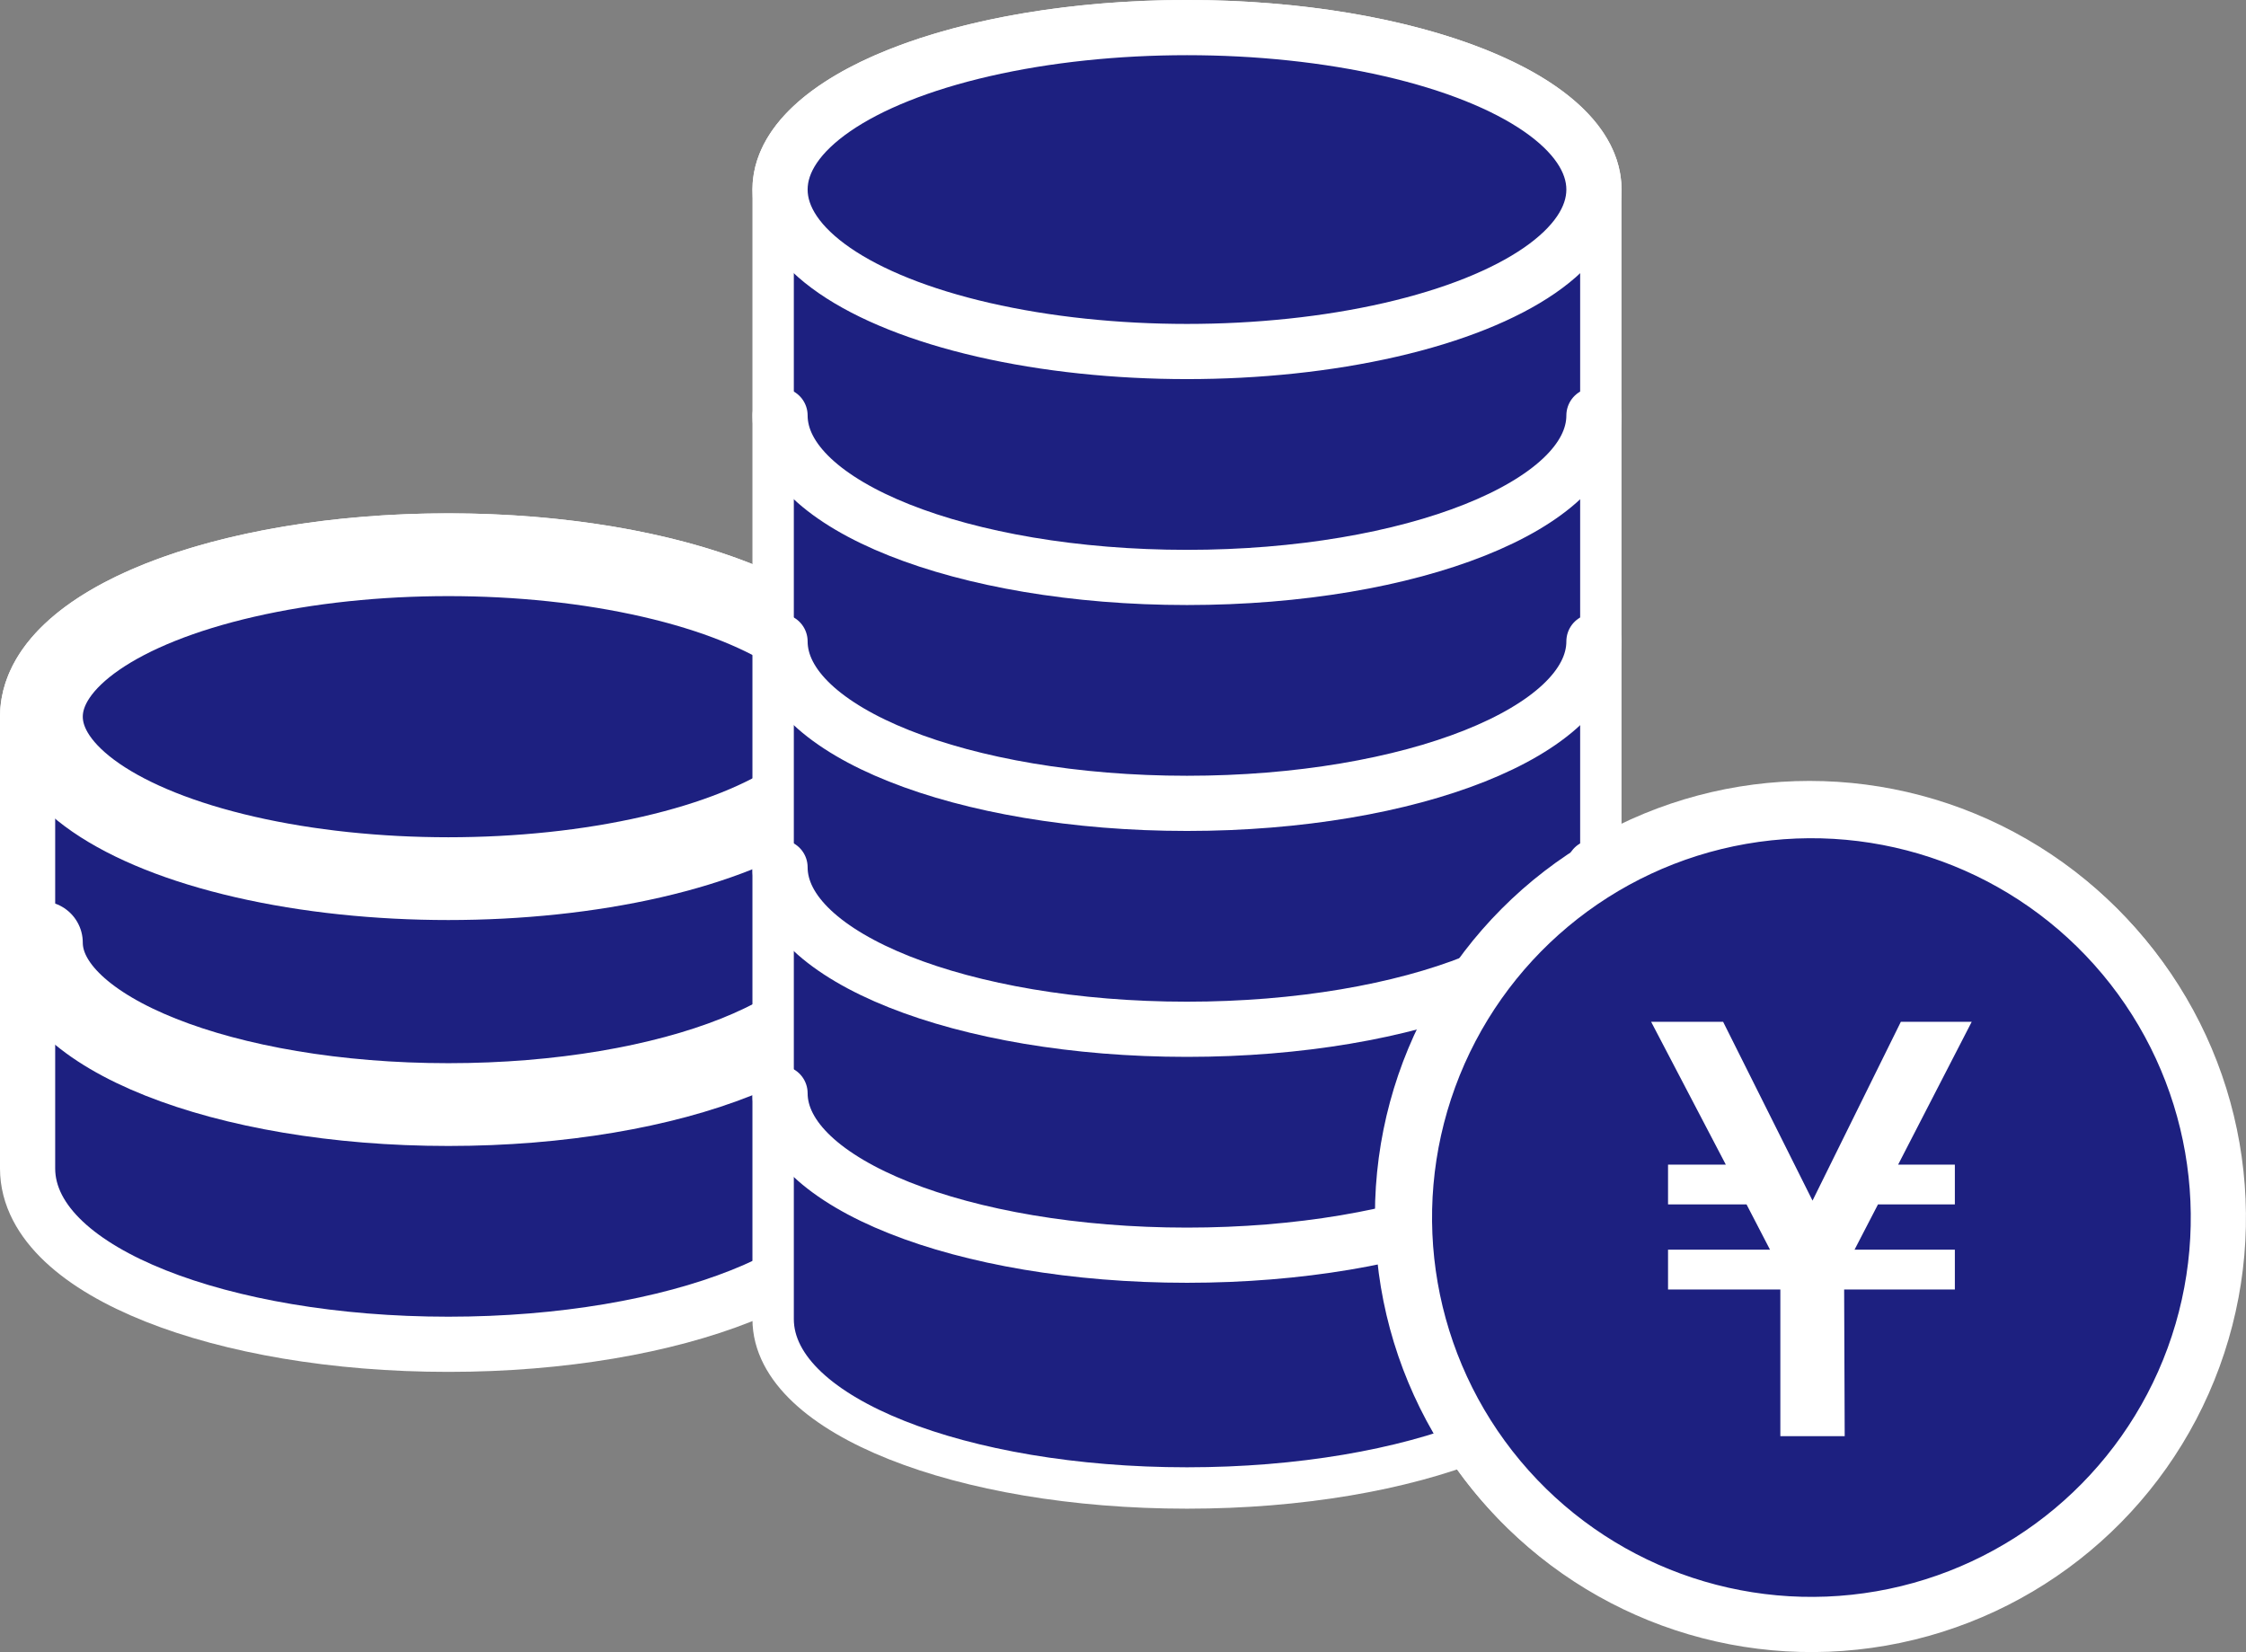
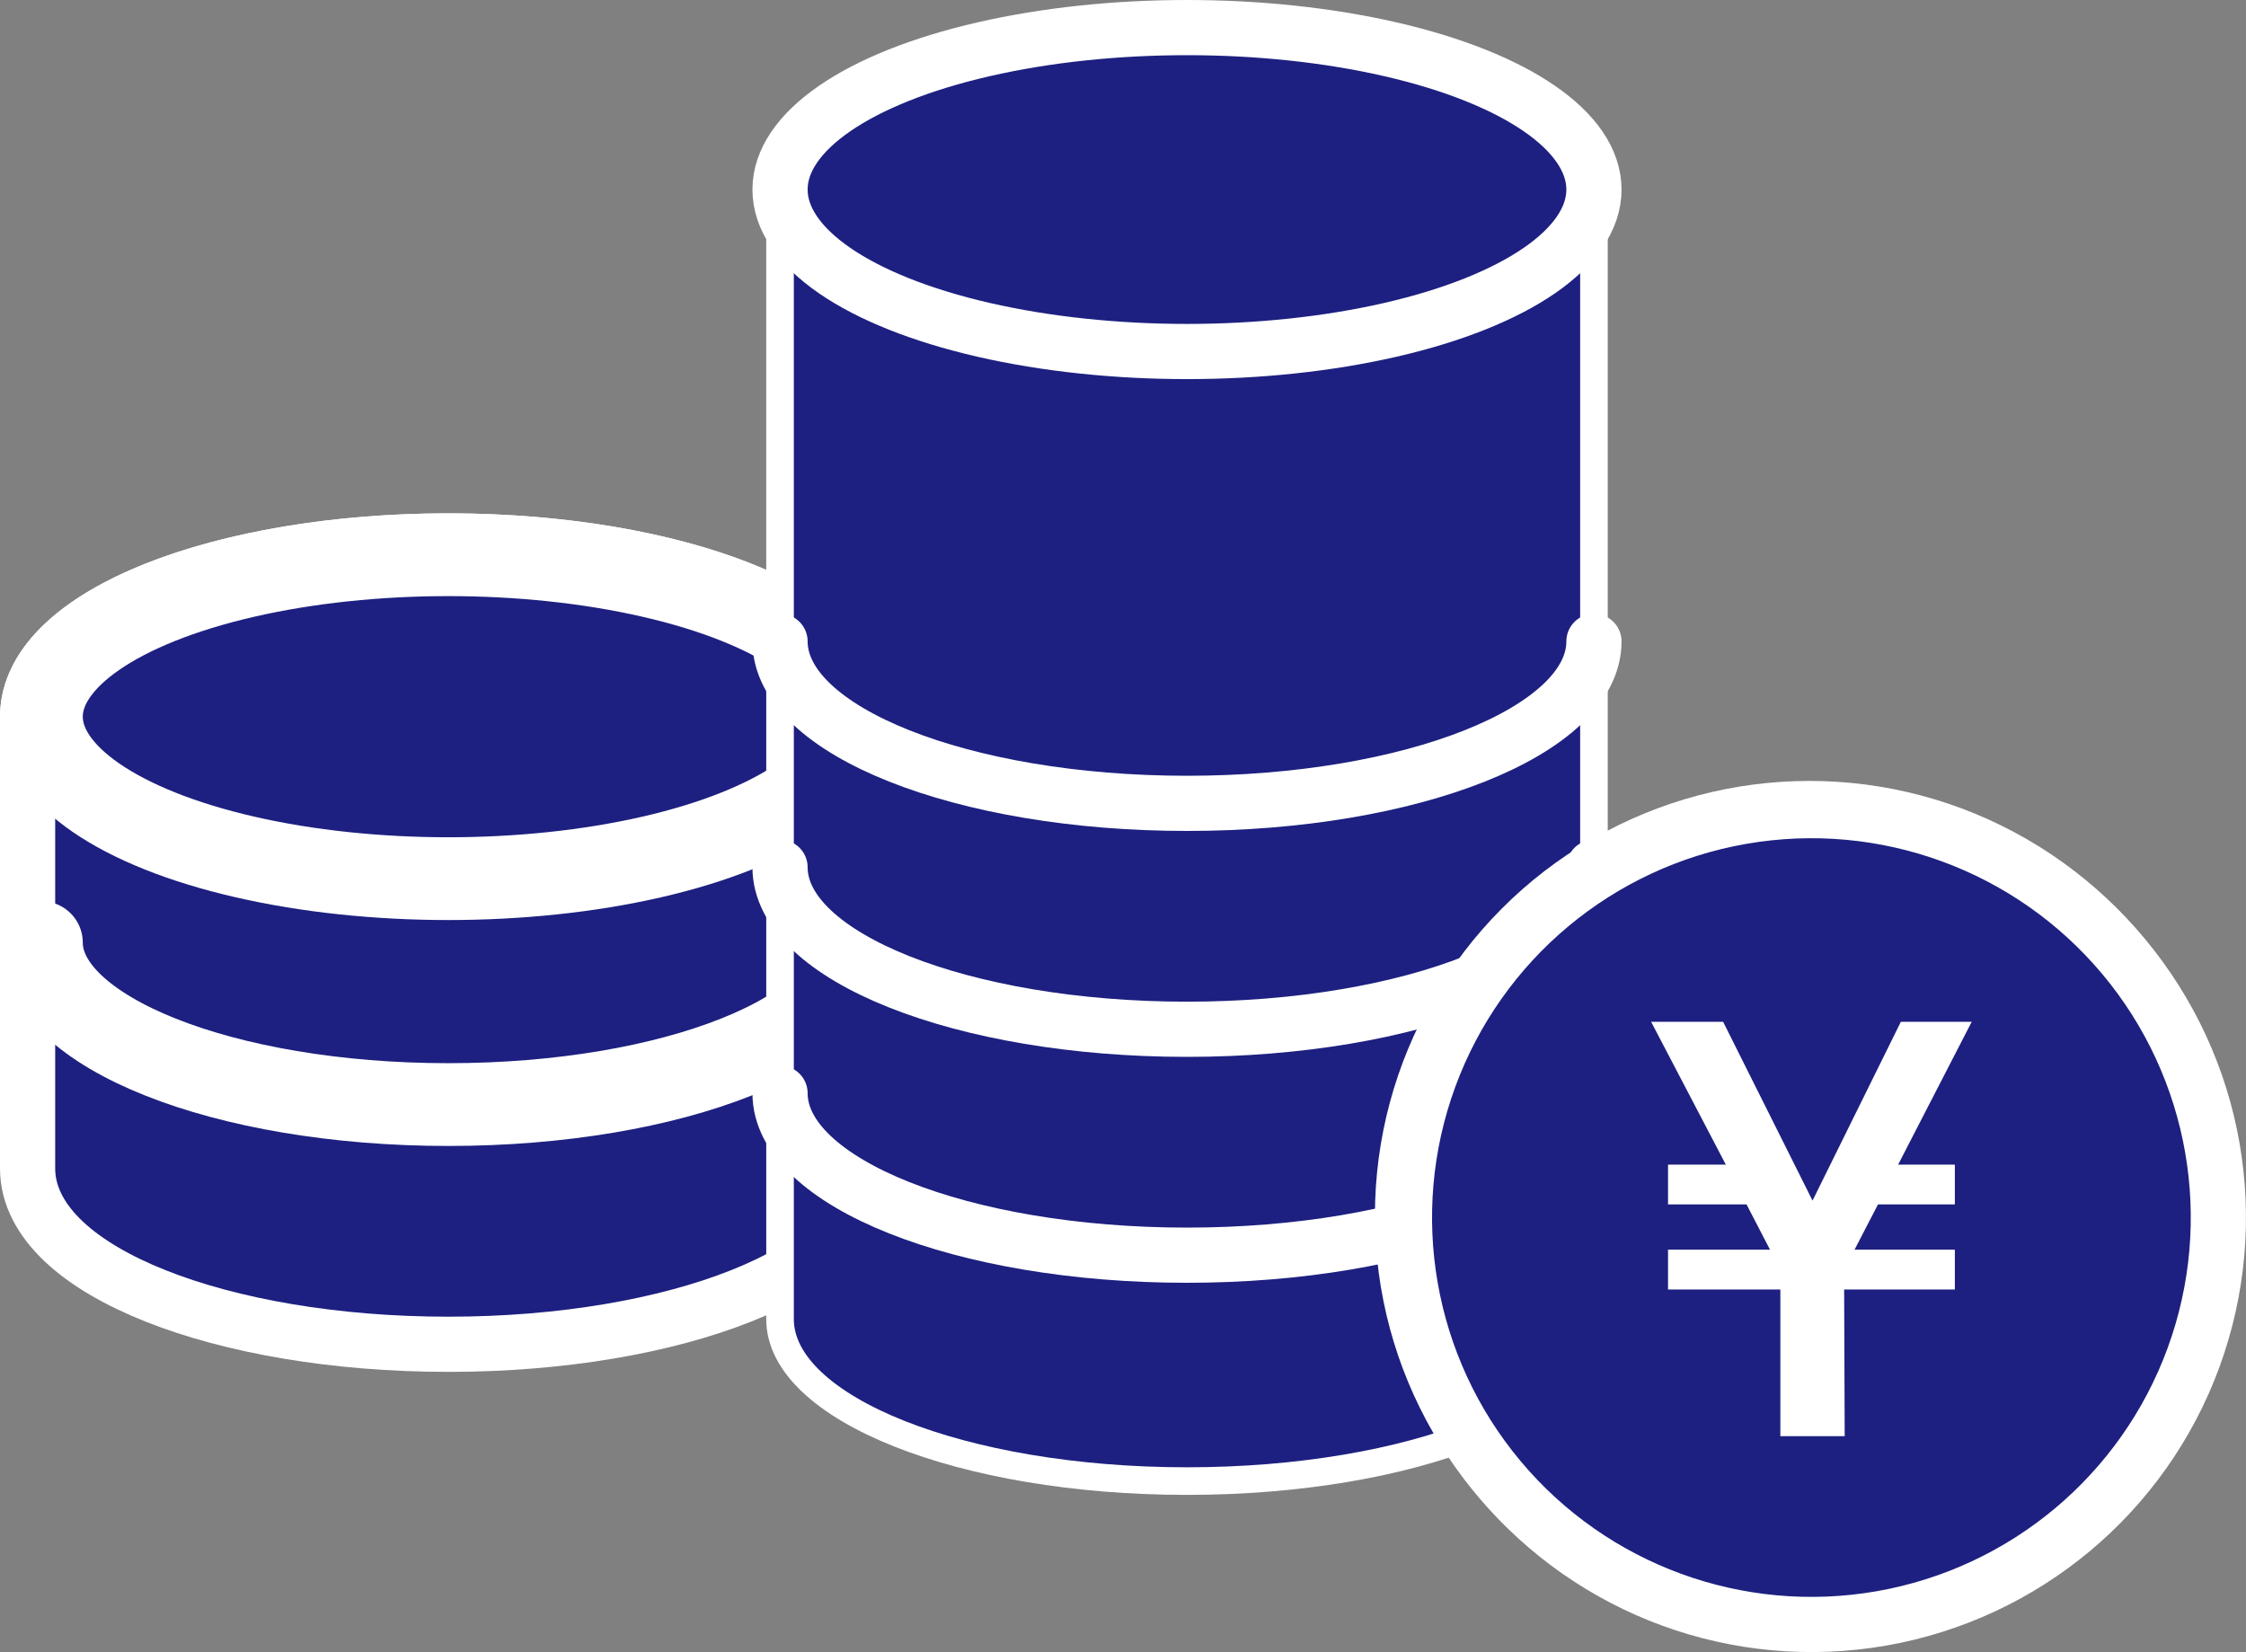
<svg xmlns="http://www.w3.org/2000/svg" viewBox="0 0 81.394 59.876">
  <rect x="0" y="0" width="81.394" height="59.876" fill="#808080" stroke="none" />
  <g id="レイヤー_2" data-name="レイヤー 2">
    <g id="かざり">
      <g>
        <path d="M16.248,20.105C8.103,20.105,1.5,22.733,1.5,25.975V42.351c0,3.242,6.603,5.87,14.748,5.87,8.145,0,14.748-2.628,14.748-5.87V25.975C30.997,22.733,24.394,20.105,16.248,20.105Z" style="fill: #1d2080;stroke: #fff;stroke-linecap: round;stroke-linejoin: round;stroke-width: 3px" />
        <path d="M16.248,20.105C8.103,20.105,1.5,22.733,1.5,25.975V42.351c0,3.242,6.603,5.87,14.748,5.87,8.145,0,14.748-2.628,14.748-5.87V25.975C30.997,22.733,24.394,20.105,16.248,20.105Z" style="fill: #1d2080;stroke: #fff;stroke-miterlimit: 10" />
        <ellipse cx="16.248" cy="25.975" rx="14.748" ry="5.87" style="fill: #1d2080;stroke: #fff;stroke-linecap: round;stroke-linejoin: round;stroke-width: 3px" />
        <path d="M30.997,34.163c0,3.242-6.603,5.87-14.748,5.87S1.5,37.405,1.5,34.163" style="fill: #1d2080;stroke: #fff;stroke-linecap: round;stroke-linejoin: round;stroke-width: 3px" />
      </g>
      <g>
-         <path d="M43.016,1c-8.145,0-14.748,2.628-14.748,5.87V47.809c0,3.242,6.603,5.87,14.748,5.87,8.145,0,14.748-2.628,14.748-5.87V6.87C57.764,3.628,51.161,1,43.016,1Z" style="fill: #1d2080;stroke: #fff;stroke-linecap: round;stroke-linejoin: round;stroke-width: 2px" />
        <path d="M43.016,1c-8.145,0-14.748,2.628-14.748,5.87V47.809c0,3.242,6.603,5.87,14.748,5.87,8.145,0,14.748-2.628,14.748-5.87V6.87C57.764,3.628,51.161,1,43.016,1Z" style="fill: #1d2080;stroke: #fff;stroke-miterlimit: 10" />
        <ellipse cx="43.016" cy="6.87" rx="14.748" ry="5.87" style="fill: #1d2080;stroke: #fff;stroke-linecap: round;stroke-linejoin: round;stroke-width: 2px" />
-         <path d="M57.764,15.058c0,3.242-6.603,5.87-14.748,5.87s-14.748-2.628-14.748-5.87" style="fill: #1d2080;stroke: #fff;stroke-linecap: round;stroke-linejoin: round;stroke-width: 2px" />
        <path d="M57.764,23.246c0,3.242-6.603,5.87-14.748,5.87s-14.748-2.628-14.748-5.87" style="fill: #1d2080;stroke: #fff;stroke-linecap: round;stroke-linejoin: round;stroke-width: 2px" />
        <path d="M57.764,31.434c0,3.242-6.603,5.87-14.748,5.87s-14.748-2.628-14.748-5.87" style="fill: #1d2080;stroke: #fff;stroke-linecap: round;stroke-linejoin: round;stroke-width: 2px" />
        <path d="M57.764,39.622c0,3.242-6.603,5.87-14.748,5.87s-14.748-2.628-14.748-5.87" style="fill: #1d2080;stroke: #fff;stroke-linecap: round;stroke-linejoin: round;stroke-width: 2px" />
      </g>
      <g>
        <circle cx="65.575" cy="44.051" r="14.748" style="fill: #1d2080;stroke: #fff;stroke-miterlimit: 10;stroke-width: 2px" />
        <circle cx="65.645" cy="44.128" r="14.748" transform="translate(-13.023 52.37) rotate(-39.891)" style="fill: #1d2080;stroke: #fff;stroke-linecap: round;stroke-linejoin: round;stroke-width: 2px" />
        <path d="M70.843,42.21v1.442h-2.786l-.849,1.64h3.635v1.443H66.831L66.851,52.05H64.519V46.735H60.449V45.292h3.695l-.85-1.64H60.449V42.21h2.094l-2.707-5.177h2.609l3.24,6.481,3.201-6.481h2.568l-2.667,5.177Z" style="fill: #fff" />
      </g>
    </g>
  </g>
</svg>